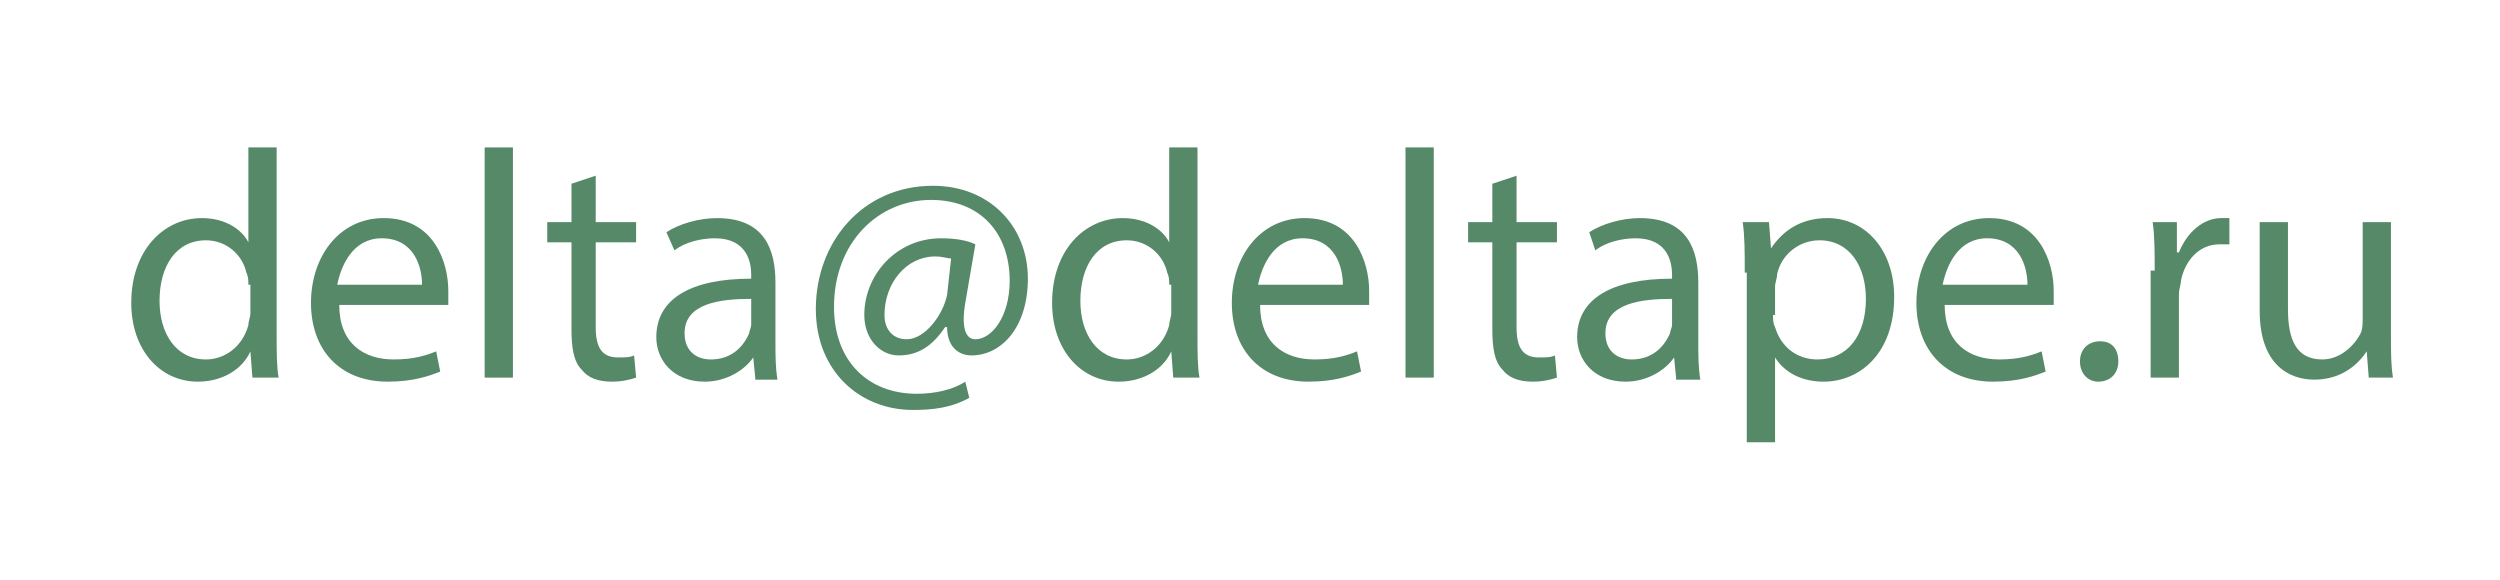
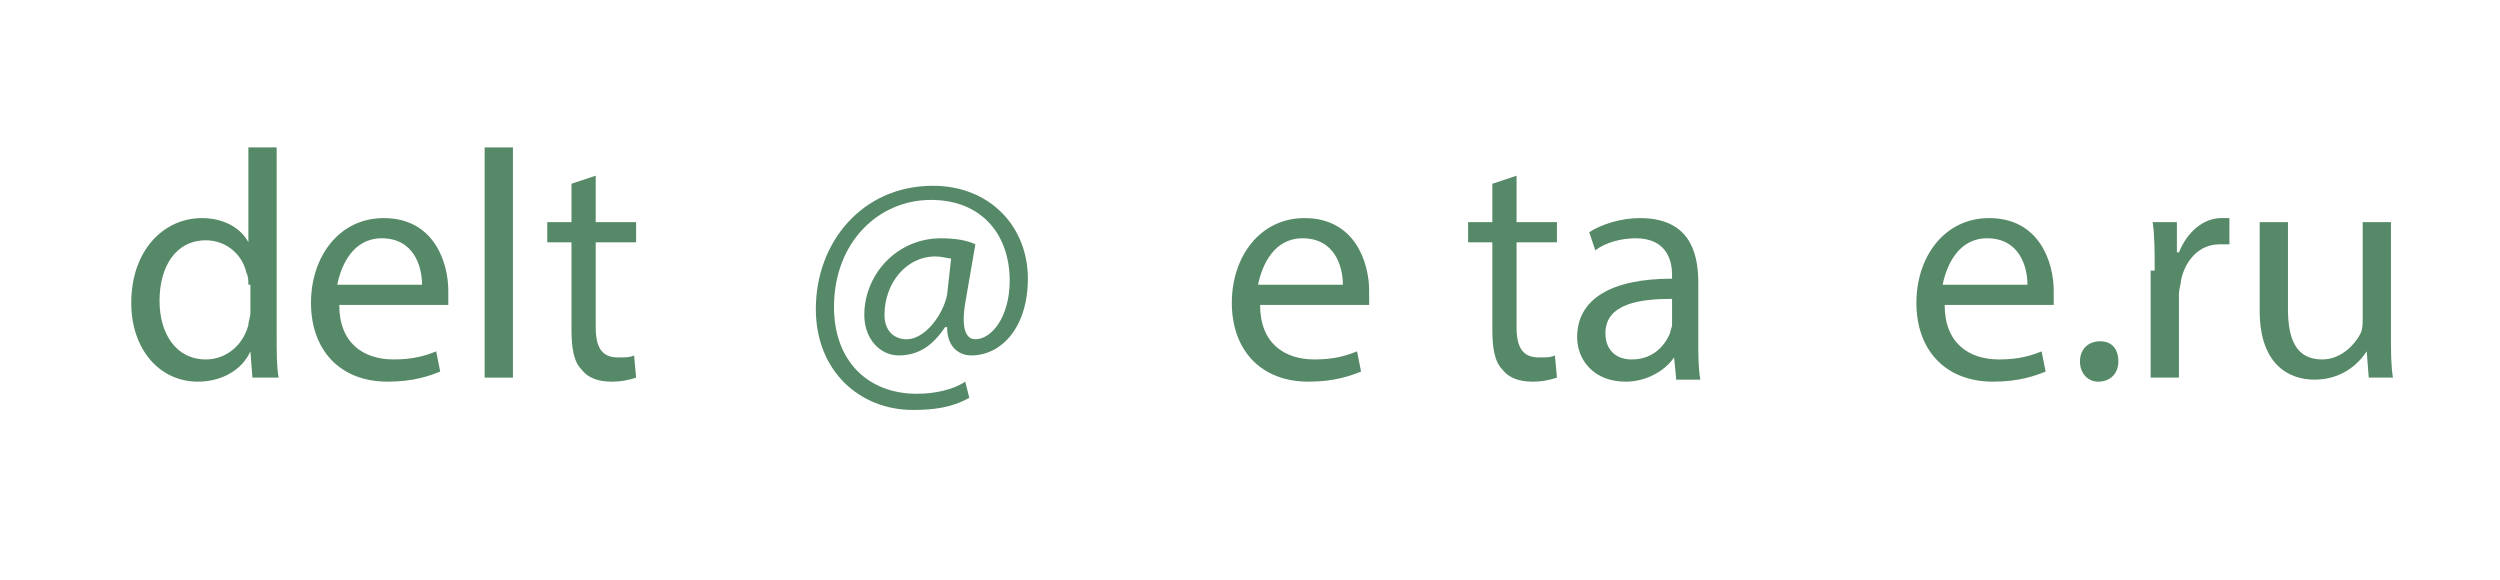
<svg xmlns="http://www.w3.org/2000/svg" version="1.1" id="Слой_1" x="0px" y="0px" viewBox="0 0 123.8 28.7" style="enable-background:new 0 0 123.8 28.7;" xml:space="preserve">
  <style type="text/css">
	.st0{fill:#568967;}
</style>
  <g>
    <path class="st0" d="M13.7,7.3v9.4c0,0.7,0,1.5,0.1,2h-1.3l-0.1-1.3h0c-0.4,0.9-1.4,1.5-2.6,1.5c-1.9,0-3.3-1.6-3.3-3.9   c0-2.6,1.6-4.2,3.5-4.2c1.2,0,2,0.6,2.3,1.2h0V7.3H13.7z M12.3,14.1c0-0.2,0-0.4-0.1-0.6c-0.2-0.9-1-1.6-2-1.6   c-1.5,0-2.3,1.3-2.3,3c0,1.6,0.8,2.9,2.3,2.9c0.9,0,1.8-0.6,2.1-1.7c0-0.2,0.1-0.4,0.1-0.6V14.1z" />
    <path class="st0" d="M16.8,15.1c0,1.9,1.2,2.7,2.7,2.7c1,0,1.6-0.2,2.1-0.4l0.2,1c-0.5,0.2-1.3,0.5-2.6,0.5c-2.4,0-3.8-1.6-3.8-3.9   c0-2.3,1.4-4.2,3.6-4.2c2.5,0,3.2,2.2,3.2,3.6c0,0.3,0,0.5,0,0.7H16.8z M20.9,14.1c0-0.9-0.4-2.3-2-2.3c-1.4,0-2,1.3-2.2,2.3H20.9z   " />
    <path class="st0" d="M24,7.3h1.4v11.4H24V7.3z" />
    <path class="st0" d="M29.5,8.7V11h2V12h-2v4.2c0,1,0.3,1.5,1.1,1.5c0.4,0,0.6,0,0.8-0.1l0.1,1.1c-0.3,0.1-0.7,0.2-1.2,0.2   c-0.7,0-1.2-0.2-1.5-0.6c-0.4-0.4-0.5-1.1-0.5-2V12h-1.2V11h1.2V9.1L29.5,8.7z" />
-     <path class="st0" d="M37.4,18.7l-0.1-1h0c-0.4,0.6-1.3,1.2-2.4,1.2c-1.6,0-2.4-1.1-2.4-2.2c0-1.9,1.7-2.9,4.7-2.9v-0.2   c0-0.6-0.2-1.8-1.8-1.8c-0.7,0-1.5,0.2-2,0.6L33,11.5c0.6-0.4,1.6-0.7,2.5-0.7c2.4,0,2.9,1.6,2.9,3.2v2.9c0,0.7,0,1.3,0.1,1.9H37.4   z M37.2,14.8c-1.5,0-3.3,0.2-3.3,1.7c0,0.9,0.6,1.3,1.3,1.3c1,0,1.6-0.6,1.9-1.3c0-0.1,0.1-0.3,0.1-0.4V14.8z" />
    <path class="st0" d="M48,19.7c-0.9,0.5-1.8,0.6-2.8,0.6c-2.6,0-4.8-1.9-4.8-5c0-3.3,2.3-6.1,5.8-6.1c2.8,0,4.7,2,4.7,4.6   c0,2.4-1.3,3.8-2.8,3.8c-0.6,0-1.2-0.4-1.2-1.4h-0.1c-0.6,0.9-1.3,1.4-2.3,1.4c-0.9,0-1.7-0.8-1.7-2c0-2,1.6-3.8,3.8-3.8   c0.7,0,1.3,0.1,1.7,0.3l-0.5,2.9c-0.2,1.2,0,1.8,0.5,1.8c0.8,0,1.7-1.1,1.7-2.9c0-2.3-1.4-4-3.9-4c-2.6,0-4.8,2.1-4.8,5.3   c0,2.7,1.7,4.3,4.1,4.3c0.9,0,1.8-0.2,2.4-0.6L48,19.7z M47.1,12.8c-0.2,0-0.4-0.1-0.8-0.1c-1.4,0-2.5,1.3-2.5,2.9   c0,0.7,0.4,1.2,1.1,1.2c0.9,0,1.8-1.2,2-2.2L47.1,12.8z" />
-     <path class="st0" d="M59.3,7.3v9.4c0,0.7,0,1.5,0.1,2h-1.3L58,17.4h0c-0.4,0.9-1.4,1.5-2.6,1.5c-1.9,0-3.3-1.6-3.3-3.9   c0-2.6,1.6-4.2,3.5-4.2c1.2,0,2,0.6,2.3,1.2h0V7.3H59.3z M57.9,14.1c0-0.2,0-0.4-0.1-0.6c-0.2-0.9-1-1.6-2-1.6   c-1.5,0-2.3,1.3-2.3,3c0,1.6,0.8,2.9,2.3,2.9c0.9,0,1.8-0.6,2.1-1.7c0-0.2,0.1-0.4,0.1-0.6V14.1z" />
    <path class="st0" d="M62.4,15.1c0,1.9,1.2,2.7,2.7,2.7c1,0,1.6-0.2,2.1-0.4l0.2,1c-0.5,0.2-1.3,0.5-2.6,0.5c-2.4,0-3.8-1.6-3.8-3.9   c0-2.3,1.4-4.2,3.6-4.2c2.5,0,3.2,2.2,3.2,3.6c0,0.3,0,0.5,0,0.7H62.4z M66.5,14.1c0-0.9-0.4-2.3-2-2.3c-1.4,0-2,1.3-2.2,2.3H66.5z   " />
-     <path class="st0" d="M69.6,7.3H71v11.4h-1.4V7.3z" />
    <path class="st0" d="M75.1,8.7V11h2V12h-2v4.2c0,1,0.3,1.5,1.1,1.5c0.4,0,0.6,0,0.8-0.1l0.1,1.1c-0.3,0.1-0.7,0.2-1.2,0.2   c-0.7,0-1.2-0.2-1.5-0.6c-0.4-0.4-0.5-1.1-0.5-2V12h-1.2V11h1.2V9.1L75.1,8.7z" />
    <path class="st0" d="M83,18.7l-0.1-1h0c-0.4,0.6-1.3,1.2-2.4,1.2c-1.6,0-2.4-1.1-2.4-2.2c0-1.9,1.7-2.9,4.7-2.9v-0.2   c0-0.6-0.2-1.8-1.8-1.8c-0.7,0-1.5,0.2-2,0.6l-0.3-0.9c0.6-0.4,1.6-0.7,2.5-0.7c2.4,0,2.9,1.6,2.9,3.2v2.9c0,0.7,0,1.3,0.1,1.9H83z    M82.8,14.8c-1.5,0-3.3,0.2-3.3,1.7c0,0.9,0.6,1.3,1.3,1.3c1,0,1.6-0.6,1.9-1.3c0-0.1,0.1-0.3,0.1-0.4V14.8z" />
-     <path class="st0" d="M86.4,13.5c0-1,0-1.8-0.1-2.5h1.3l0.1,1.3h0c0.6-0.9,1.5-1.5,2.8-1.5c1.9,0,3.3,1.6,3.3,3.9   c0,2.8-1.7,4.2-3.5,4.2c-1,0-1.9-0.4-2.4-1.2h0v4.2h-1.4V13.5z M87.8,15.6c0,0.2,0,0.4,0.1,0.6c0.3,1,1.1,1.6,2.1,1.6   c1.5,0,2.4-1.2,2.4-3c0-1.6-0.8-2.9-2.3-2.9c-1,0-1.9,0.7-2.1,1.7c0,0.2-0.1,0.4-0.1,0.6V15.6z" />
    <path class="st0" d="M96.3,15.1c0,1.9,1.2,2.7,2.7,2.7c1,0,1.6-0.2,2.1-0.4l0.2,1c-0.5,0.2-1.3,0.5-2.6,0.5c-2.4,0-3.8-1.6-3.8-3.9   c0-2.3,1.4-4.2,3.6-4.2c2.5,0,3.2,2.2,3.2,3.6c0,0.3,0,0.5,0,0.7H96.3z M100.4,14.1c0-0.9-0.4-2.3-2-2.3c-1.4,0-2,1.3-2.2,2.3   H100.4z" />
    <path class="st0" d="M103,17.9c0-0.6,0.4-1,1-1c0.6,0,0.9,0.4,0.9,1c0,0.6-0.4,1-1,1C103.4,18.9,103,18.5,103,17.9z" />
    <path class="st0" d="M106.7,13.4c0-0.9,0-1.7-0.1-2.4h1.2l0,1.5h0.1c0.4-1,1.2-1.7,2.1-1.7c0.2,0,0.3,0,0.4,0v1.3   c-0.1,0-0.3,0-0.5,0c-1,0-1.7,0.8-1.9,1.8c0,0.2-0.1,0.4-0.1,0.7v4.1h-1.4V13.4z" />
    <path class="st0" d="M118.4,16.6c0,0.8,0,1.5,0.1,2.1h-1.2l-0.1-1.3h0c-0.4,0.6-1.2,1.4-2.6,1.4c-1.2,0-2.7-0.7-2.7-3.4V11h1.4v4.3   c0,1.5,0.4,2.5,1.7,2.5c0.9,0,1.6-0.7,1.9-1.3c0.1-0.2,0.1-0.5,0.1-0.7V11h1.4V16.6z" />
  </g>
</svg>